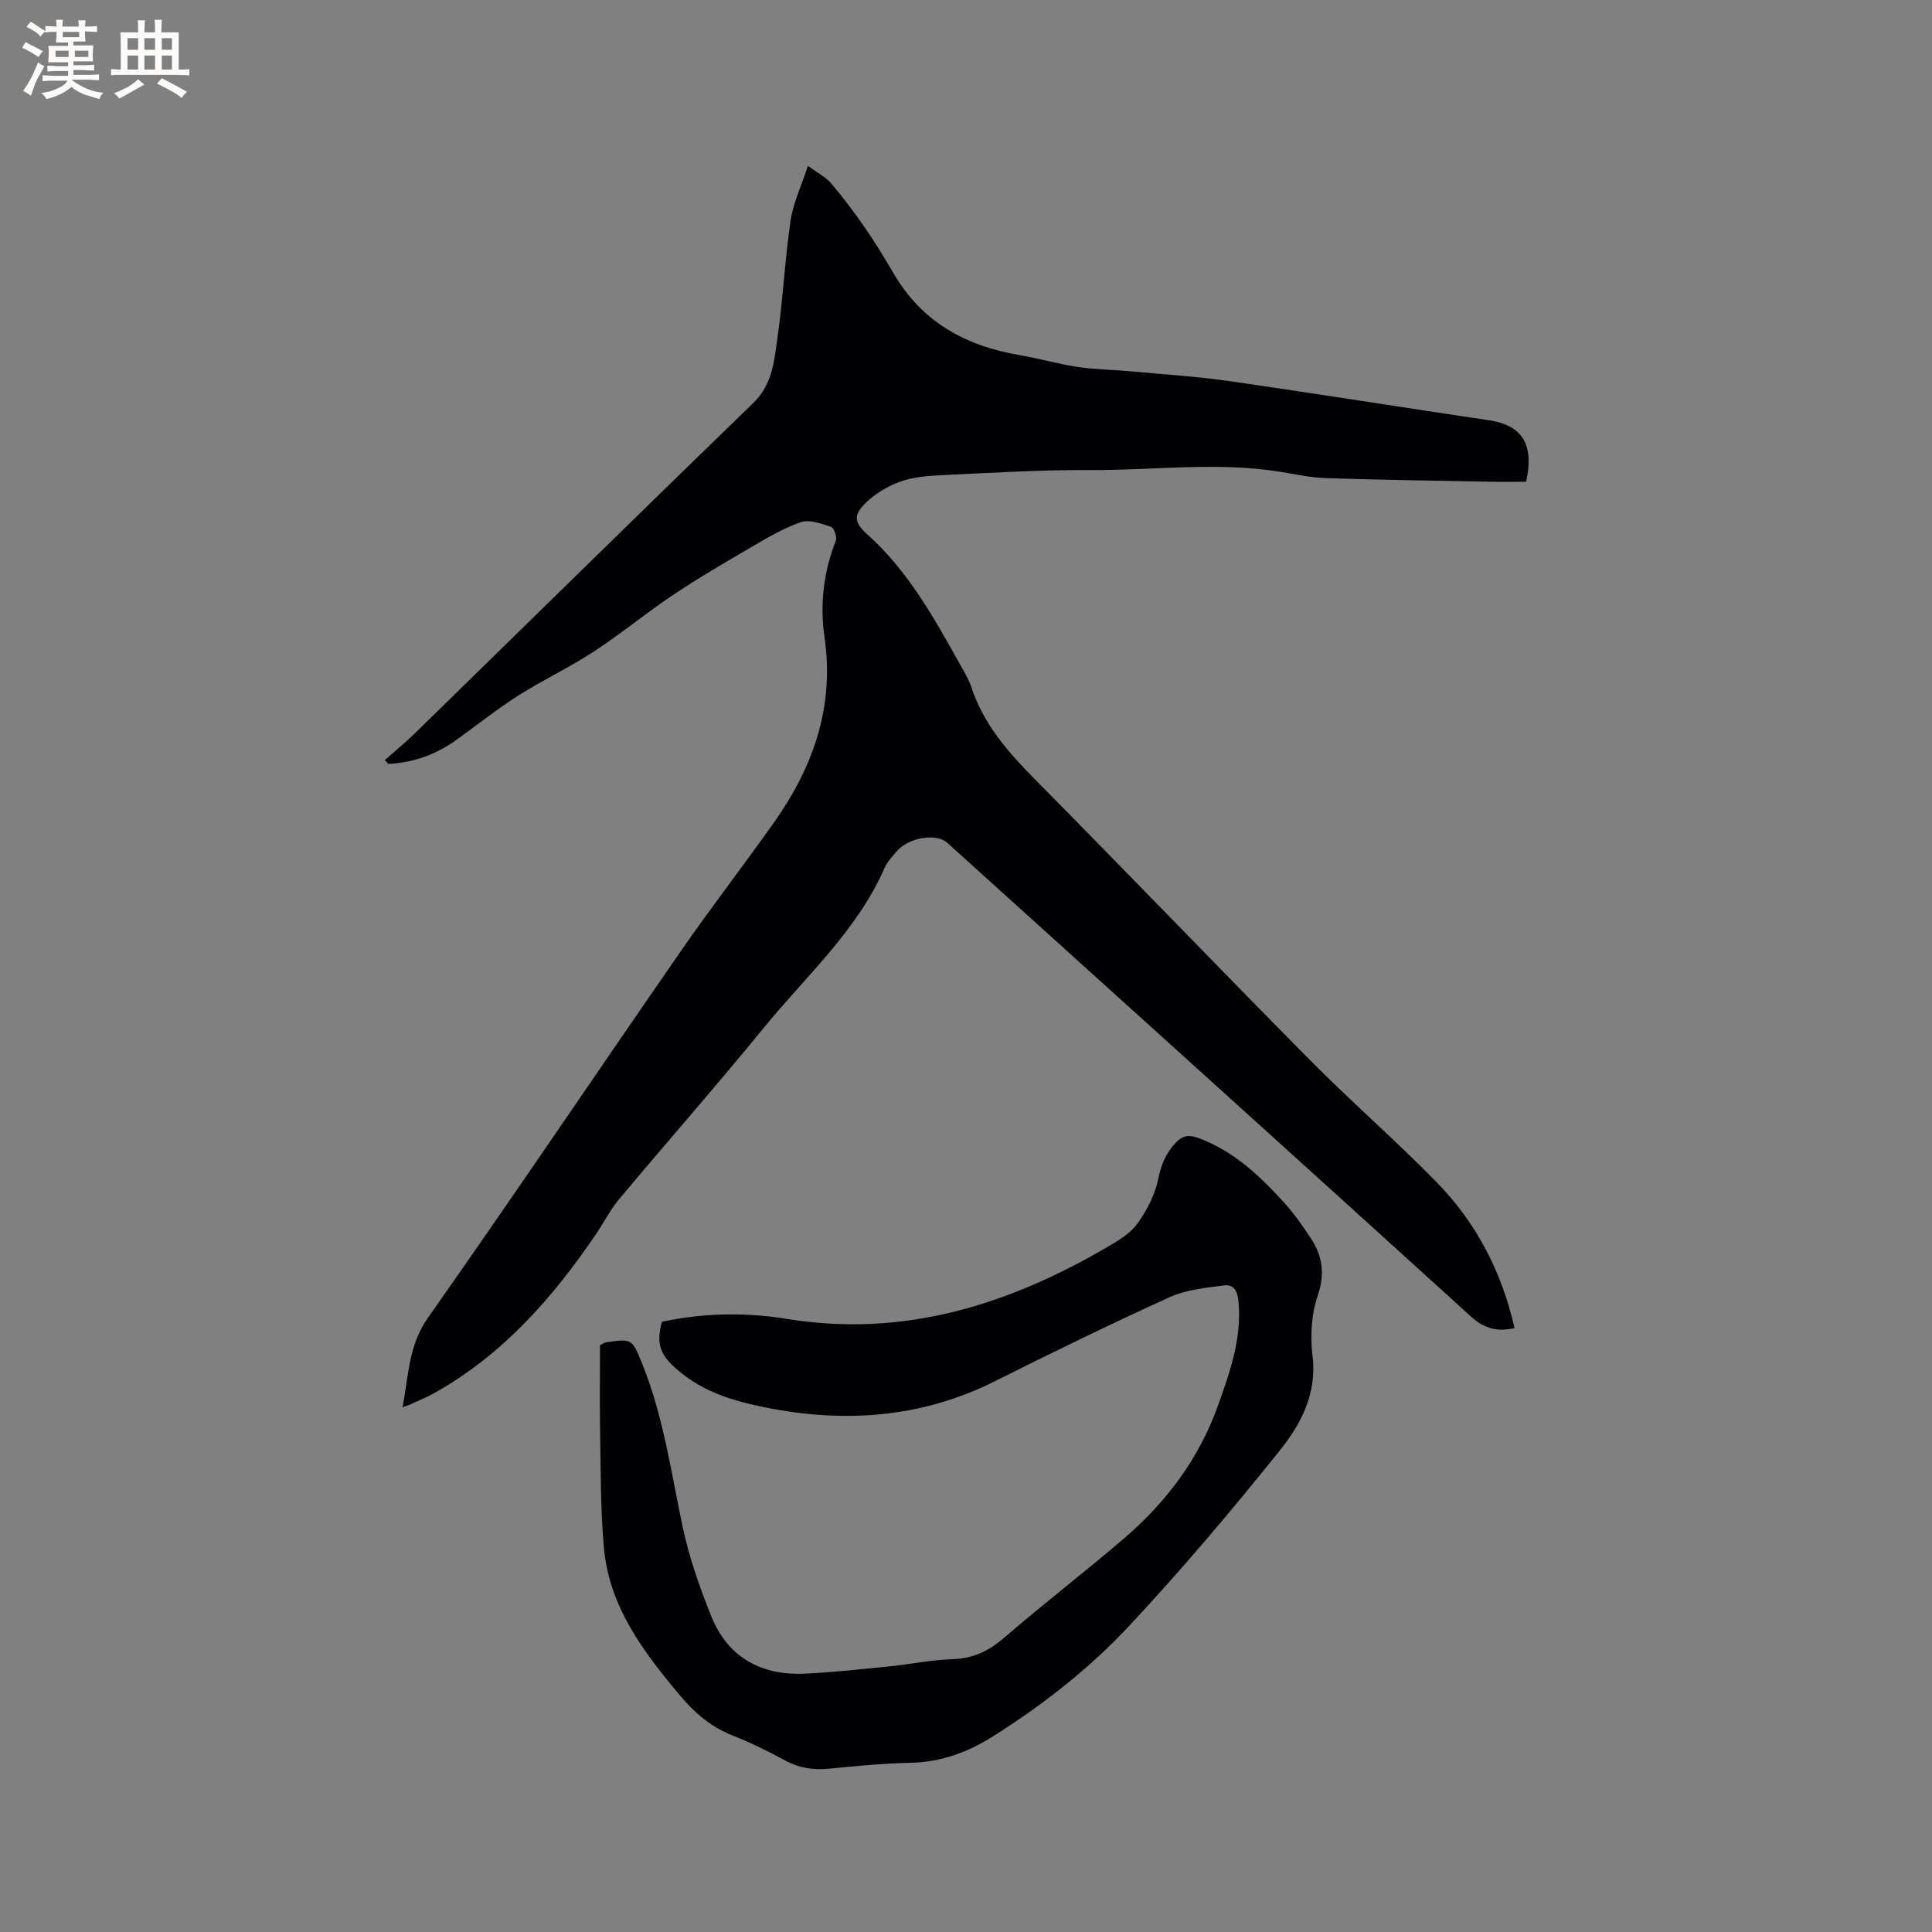
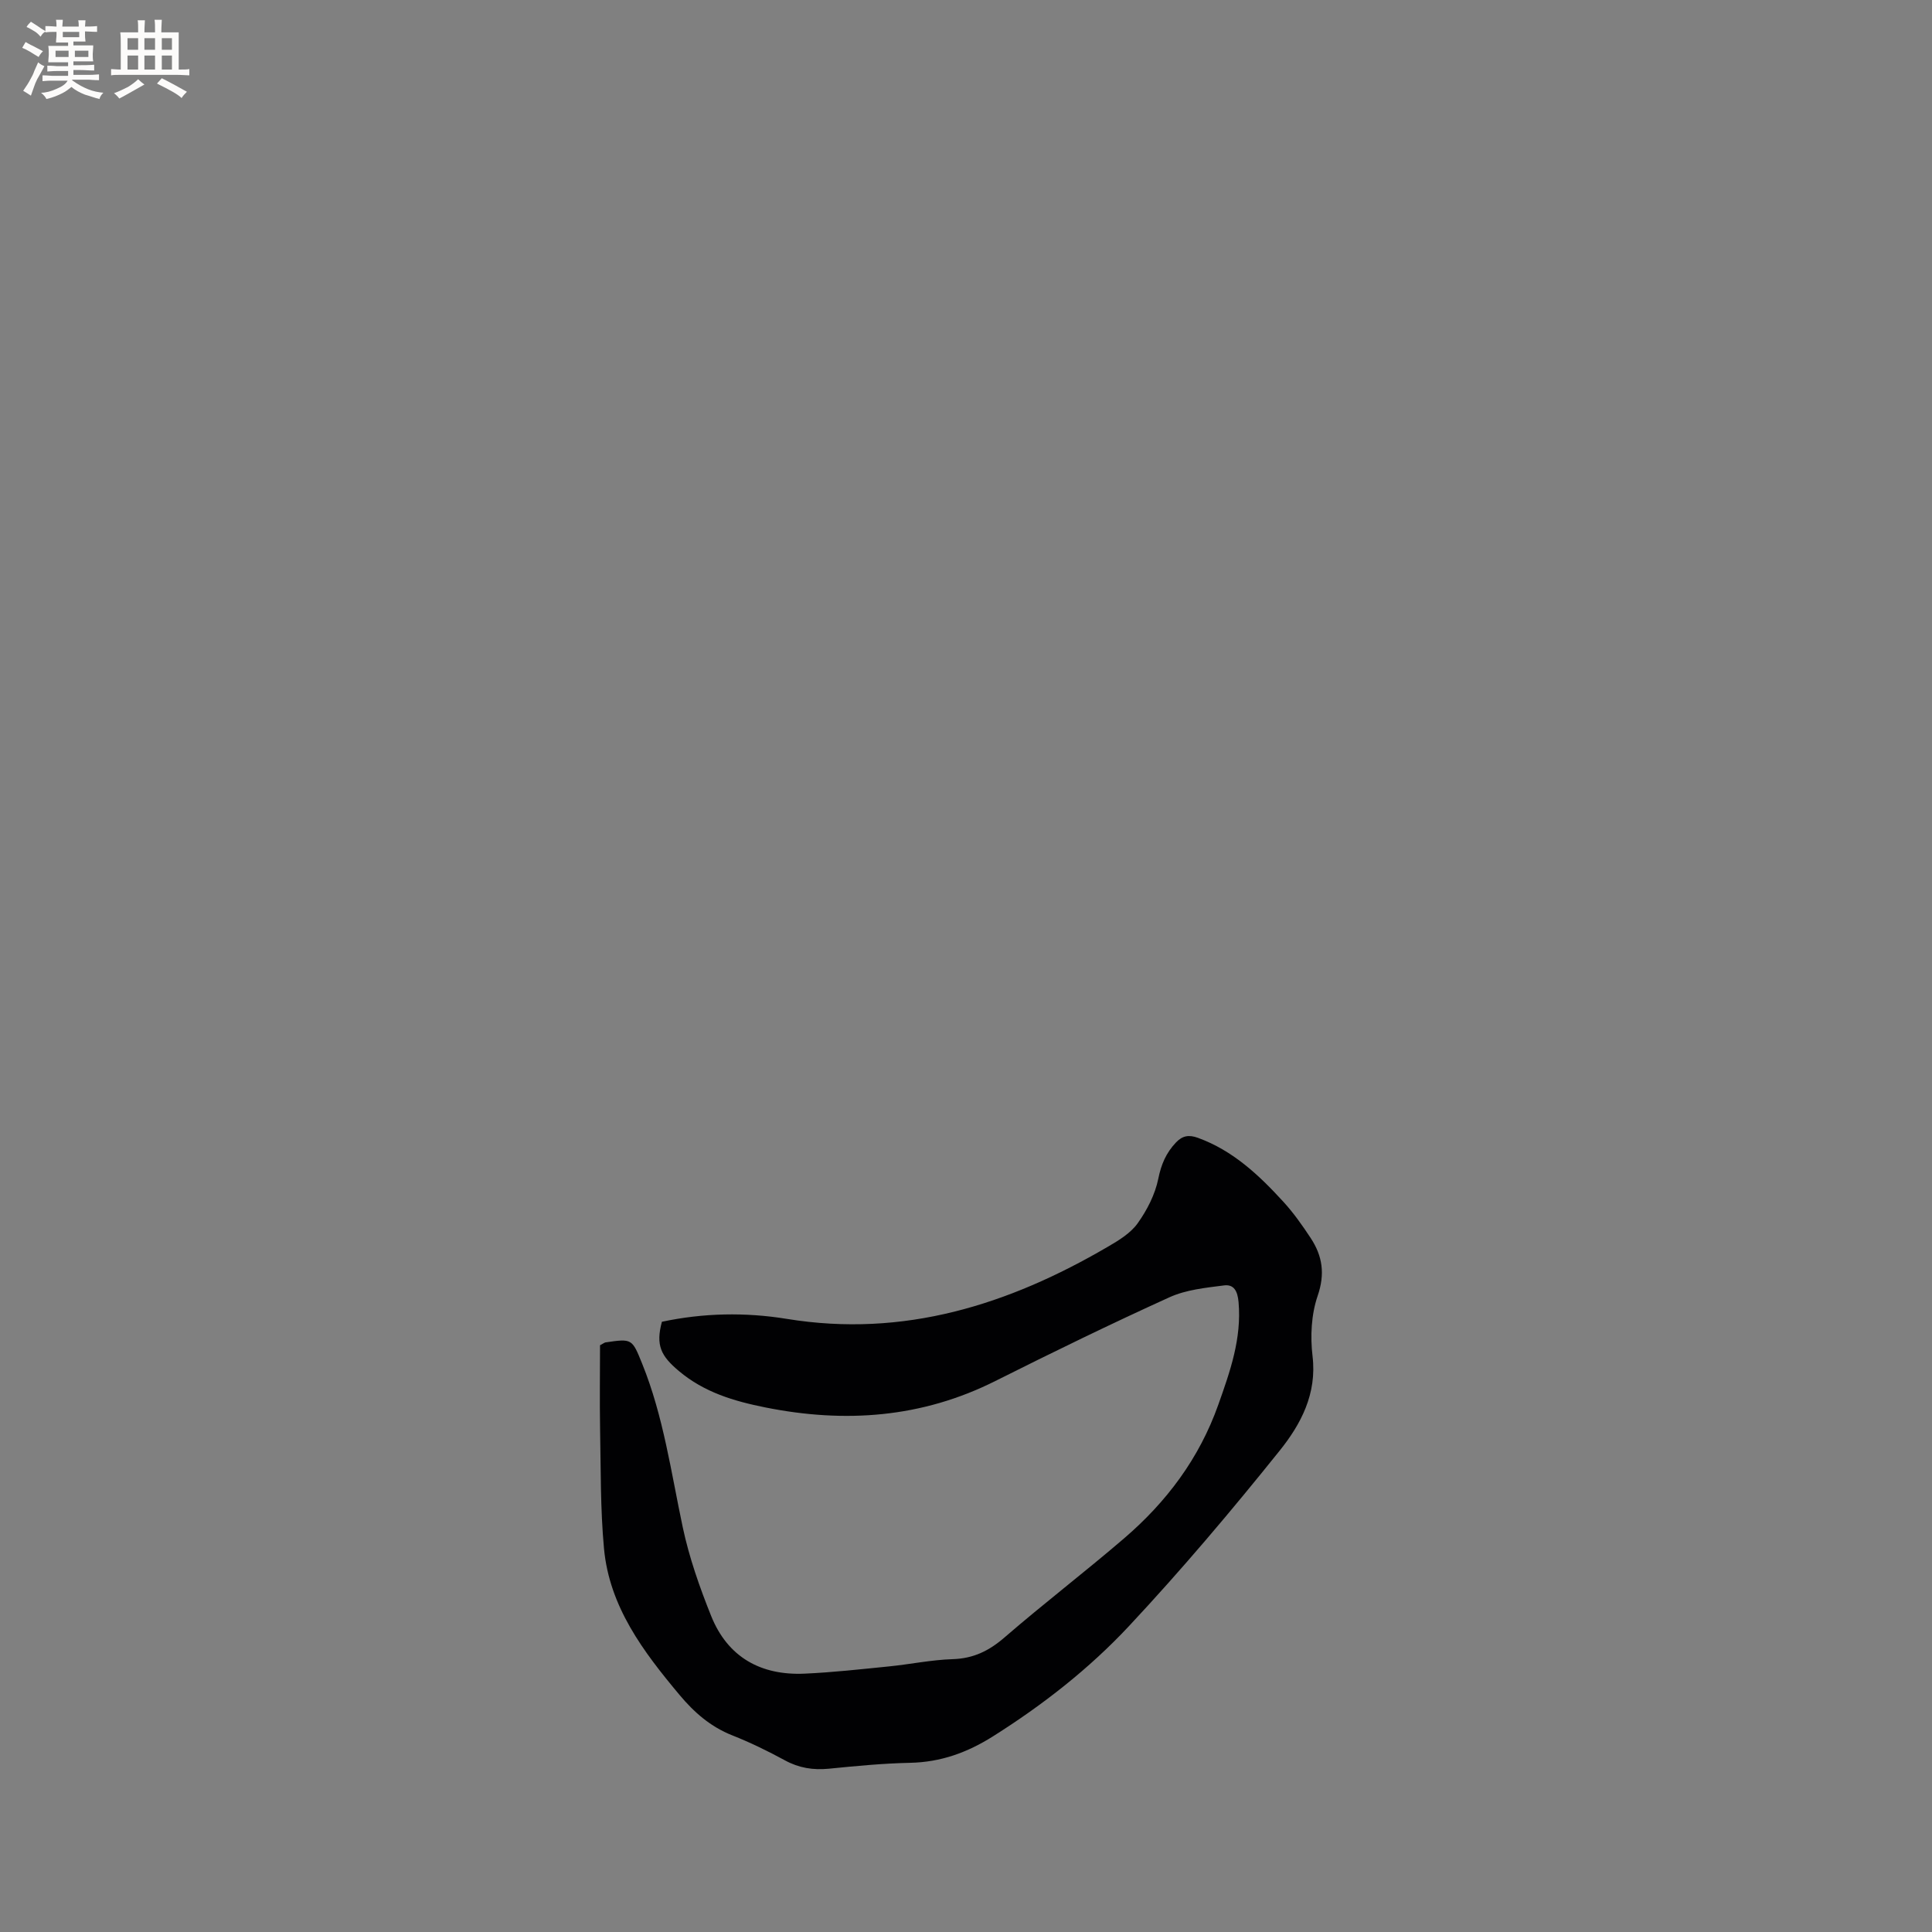
<svg xmlns="http://www.w3.org/2000/svg" enable-background="new 0 0 400 400" viewBox="0 0 400 400">
  <rect x="0" y="0" width="400" height="400" fill="#808080" stroke="none" />
-   <path d="m167.27 34.35c2.17 1.58 3.74 2.34 4.77 3.56 2.45 2.9 4.76 5.94 6.92 9.07s4.17 6.39 6.09 9.68c5.83 10.02 14.89 14.96 25.99 16.85 4.07.69 8.06 1.86 12.13 2.47 3.5.53 7.07.54 10.6.87 6.93.64 13.89 1.07 20.77 2.06 17.92 2.57 35.81 5.44 53.72 8.1 6.91 1.03 9.42 4.99 7.71 12.73-2.59 0-5.22.04-7.84-.01-11.23-.22-22.46-.38-33.68-.74-3.05-.1-6.09-.77-9.12-1.27-13.19-2.17-26.43-.33-39.64-.4-10.37-.06-20.75.59-31.11 1.08-2.84.13-5.8.42-8.42 1.4-2.58.96-5.15 2.53-7.08 4.47-2.55 2.56-2.1 4.05.59 6.47 8.36 7.5 13.69 17.17 19.08 26.79.88 1.57 1.83 3.14 2.39 4.83 2.54 7.67 7.64 13.44 13.21 19.07 19.01 19.22 37.74 38.72 56.76 57.94 8.56 8.65 17.78 16.67 26.3 25.36 8.24 8.41 13.52 18.6 16.16 30.24-3.51.79-6.2.16-8.97-2.35-36.1-32.79-72.32-65.45-108.5-98.15-2.26-2.05-8.11-1.06-10.53 1.87-.88 1.06-1.88 2.11-2.42 3.34-5.7 13.02-16.26 22.38-24.99 33.08-9.78 11.99-20.02 23.61-29.95 35.48-1.88 2.25-3.23 4.94-4.89 7.38-8.9 13.11-19.21 24.8-33.23 32.7-1.56.88-3.24 1.57-4.87 2.33-.46.22-.96.37-1.89.71 1.3-6.55 1.21-12.76 5.26-18.51 17.69-25.13 34.85-50.63 52.34-75.89 6.27-9.06 13.03-17.78 19.39-26.78 8.09-11.45 12.47-23.92 10.39-38.24-.99-6.78-.21-13.51 2.34-20 .3-.76-.4-2.68-1.03-2.88-2.01-.66-4.47-1.56-6.26-.94-3.71 1.29-7.17 3.38-10.59 5.38-5.38 3.14-10.77 6.29-15.94 9.76-5.54 3.71-10.71 8-16.29 11.64-5.02 3.28-10.49 5.85-15.55 9.06-4.36 2.77-8.44 5.99-12.63 9.04-4.3 3.14-9.07 4.91-14.37 5.16-.24-.26-.48-.52-.72-.78 2.15-1.92 4.38-3.75 6.44-5.76 23.29-22.74 46.49-45.56 69.87-68.21 4.02-3.9 4.32-8.84 5.01-13.65 1.14-7.96 1.51-16.04 2.68-23.99.51-3.65 2.19-7.13 3.6-11.42z" fill="#010103" />
  <path d="m124.23 278.52c.9-.49.98-.57 1.07-.58 5.58-.82 5.55-.81 7.67 4.44 4.4 10.89 5.97 22.45 8.39 33.84 1.33 6.26 3.49 12.4 5.88 18.36 3.44 8.54 10.29 12.34 19.36 11.93 5.81-.26 11.6-.91 17.39-1.49 4.43-.44 8.82-1.37 13.25-1.51 4.29-.13 7.53-1.72 10.74-4.5 8.09-7 16.61-13.52 24.73-20.49 8.81-7.56 15.58-16.56 19.53-27.7 2.46-6.94 4.85-13.69 4.19-21.24-.2-2.27-.96-3.71-3-3.45-3.82.49-7.85.89-11.29 2.45-12.14 5.51-24.14 11.36-36.06 17.34-15.26 7.66-31.17 8.77-47.64 5.47-6.48-1.3-12.63-3.11-17.89-7.54-3.7-3.11-4.83-5.3-3.51-10.19 8.56-1.83 17.27-2 25.86-.6 24.22 3.95 45.89-2.91 66.44-14.92 2.27-1.32 4.73-2.81 6.2-4.87 1.95-2.73 3.61-5.97 4.27-9.22.6-2.98 1.62-5.36 3.65-7.5 1.35-1.43 2.69-1.65 4.54-.98 7.23 2.62 12.62 7.69 17.65 13.18 2.14 2.33 3.99 4.95 5.73 7.6 2.43 3.7 2.99 7.41 1.42 11.96-1.32 3.85-1.54 8.39-1.05 12.48.93 7.8-2.43 14.09-6.79 19.53-10 12.47-20.34 24.71-31.25 36.38-8.24 8.81-17.8 16.28-28.09 22.77-5.35 3.38-10.85 5.37-17.19 5.5-5.61.12-11.21.66-16.8 1.22-3.27.32-6.22-.14-9.14-1.74-3.53-1.92-7.16-3.69-10.9-5.17-4.49-1.78-7.89-4.76-10.92-8.39-7.48-8.94-14.5-18.22-15.62-30.29-.76-8.21-.65-16.51-.81-24.78-.1-5.92-.01-11.84-.01-17.3z" fill="#010103" />
  <g fill="#fcfbfa">
    <path d="m6.8 9.5c.6.3 1.3.7 2.1 1.1-.4.4-.7.8-.9 1.2-.7-.4-1.3-.8-1.8-1.1s-1.1-.6-1.6-.8c.2-.4.5-.8.7-1.2.4.2.8.5 1.5.8zm.9 6.9c-.3.6-.5 1.1-.7 1.7s-.4 1.1-.6 1.7c-.6-.4-1.1-.7-1.6-1 .7-1 1.2-1.8 1.5-2.4.3-.5.6-1.1.8-1.7.3-.6.5-1.2.8-1.8.3.3.8.6 1.3.8-.7 1.3-1.2 2.2-1.5 2.7zm.1-11c.4.3 1 .7 1.7 1.1-.5.2-.8.6-1.1 1.1-.5-.6-1-1-1.4-1.2s-.9-.6-1.5-.8c.2-.4.5-.7.9-1.1.5.3.9.6 1.4.9zm10.5 13.1c1 .4 2 .6 3.1.7-.4.4-.7.8-.8 1.3-.9-.2-1.9-.6-3-.9-1-.4-2-.9-2.8-1.6-.5.4-1.1.9-1.9 1.3s-1.9.9-3.3 1.2c-.1-.3-.5-.8-1.1-1.3 1 0 2.1-.3 3.2-.8 1.2-.5 1.9-1 2.3-1.7h-3.2c-.4 0-1 0-2 .1v-1.2c1 0 1.7.1 2 .1h3.3v-1h-2.3c-.2 0-.9 0-2 .1v-1.2c1.2 0 1.9.1 2 .1h2.3v-.8h-4.1c0-.7.1-1.2.1-1.6 0-.5 0-1.1-.1-1.8h4.1v-.7h-2.5c0-.6.1-1.1.1-1.6v-.6h-.5c-.4 0-1 0-1.8.1v-1.3c1.2 0 1.9.1 2.1.1h.2c0-.3 0-.8-.1-1.4h1.4c0 .6-.1 1-.1 1.4h3.4c0-.4 0-.8-.1-1.3h1.5c0 .4-.1.9-.1 1.3.7 0 1.5 0 2.5-.1v1.2c-1 0-1.8-.1-2.5-.1v.6c0 .3 0 .8.1 1.5h-2.5v.8h4.1c0 .7-.1 1.3-.1 1.8s0 1 .1 1.5h-4.1v.8h1.4c.8 0 1.8 0 2.9-.1v1.2c-1 0-1.9-.1-2.8-.1h-1.5v1h3.2c.3 0 1 0 2.1-.1v1.2c-1.1 0-1.8-.1-2.1-.1h-3.4l-.1.1c1.4 1 2.4 1.5 3.4 1.9zm-4.1-6.7v-1.3h-2.7v1.3zm2.2-4.1v-1.1h-3.4v1.1zm1.9 4.1v-1.3h-2.8v1.3z" />
    <path d="m37 6.7v2.3 5.4c1 0 1.8 0 2.2-.1v1.3c-.6 0-1.5-.1-2.5-.1h-11.9c-.7 0-1.3 0-1.8.1v-1.3c.5 0 1.1.1 2 .1v-5.2c0-1 0-1.8-.1-2.5h3.7c0-1.3 0-2.1-.1-2.5h1.5c0 .4-.1 1.3-.1 2.5h2.2c0-1.2 0-2.1-.1-2.6h1.5c0 .4-.1 1.3-.1 2.6zm-12.3 13.7c-.3-.4-.7-.8-1.1-1.1 1.1-.4 2.1-.9 2.9-1.3.8-.5 1.5-1 2.1-1.6.4.4.9.8 1.3 1.1-2.5 1.4-4.2 2.4-5.2 2.9zm3.9-10.1v-2.4h-2.2v2.4zm0 4.1v-2.9h-2.2v2.9zm3.5-4.1v-2.4h-2.2v2.4zm0 4.1v-2.9h-2.2v2.9zm.4 2.9 1-1.1c.6.3 1.4.7 2.5 1.3s2 1.1 2.7 1.5c-.4.4-.8.8-1.1 1.3-.8-.8-2.5-1.7-5.1-3zm3.1-7v-2.4h-2.1v2.4zm0 4.1v-2.9h-2.1v2.9z" />
  </g>
</svg>